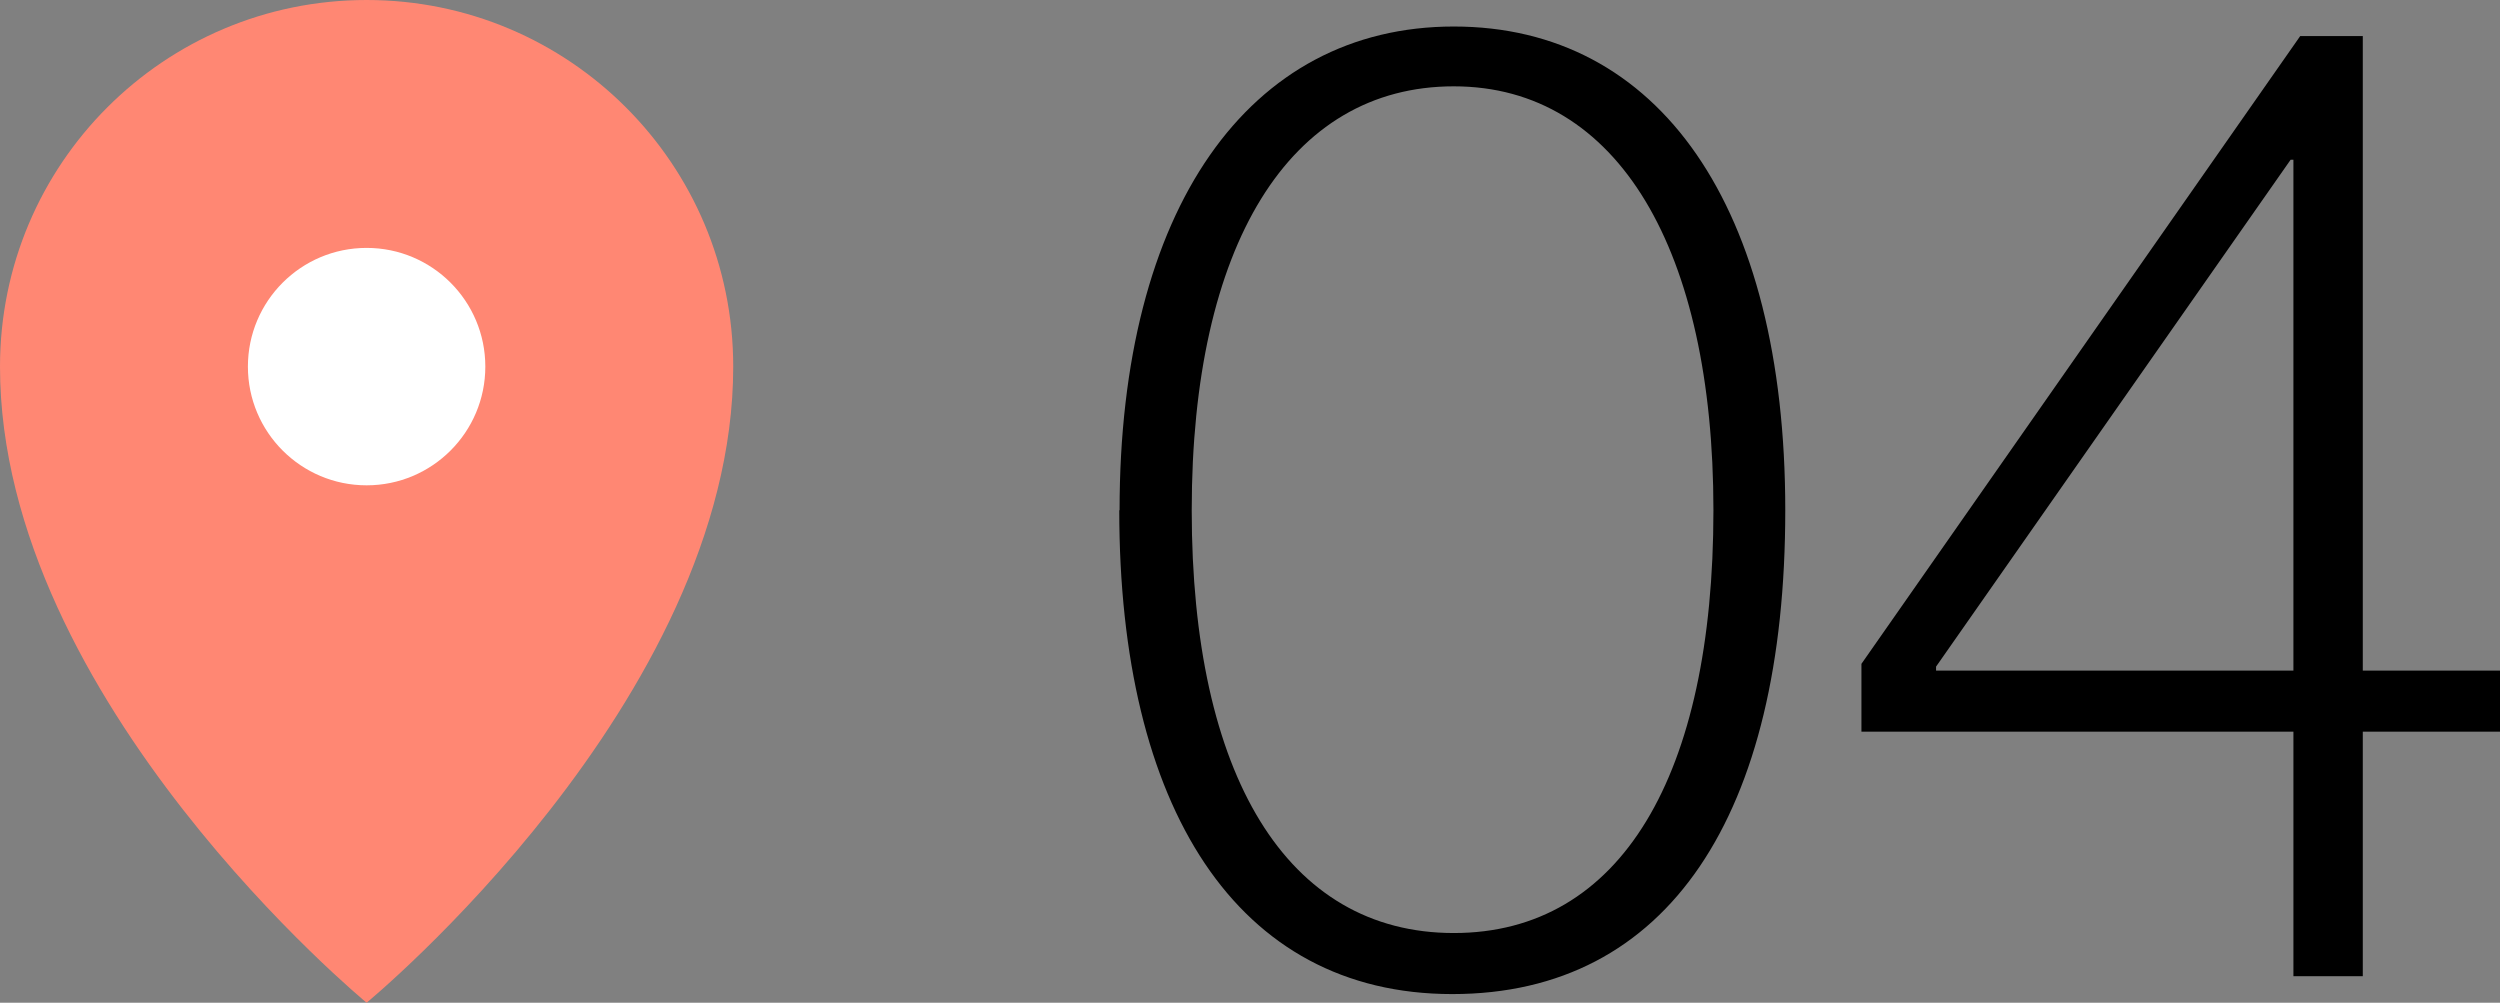
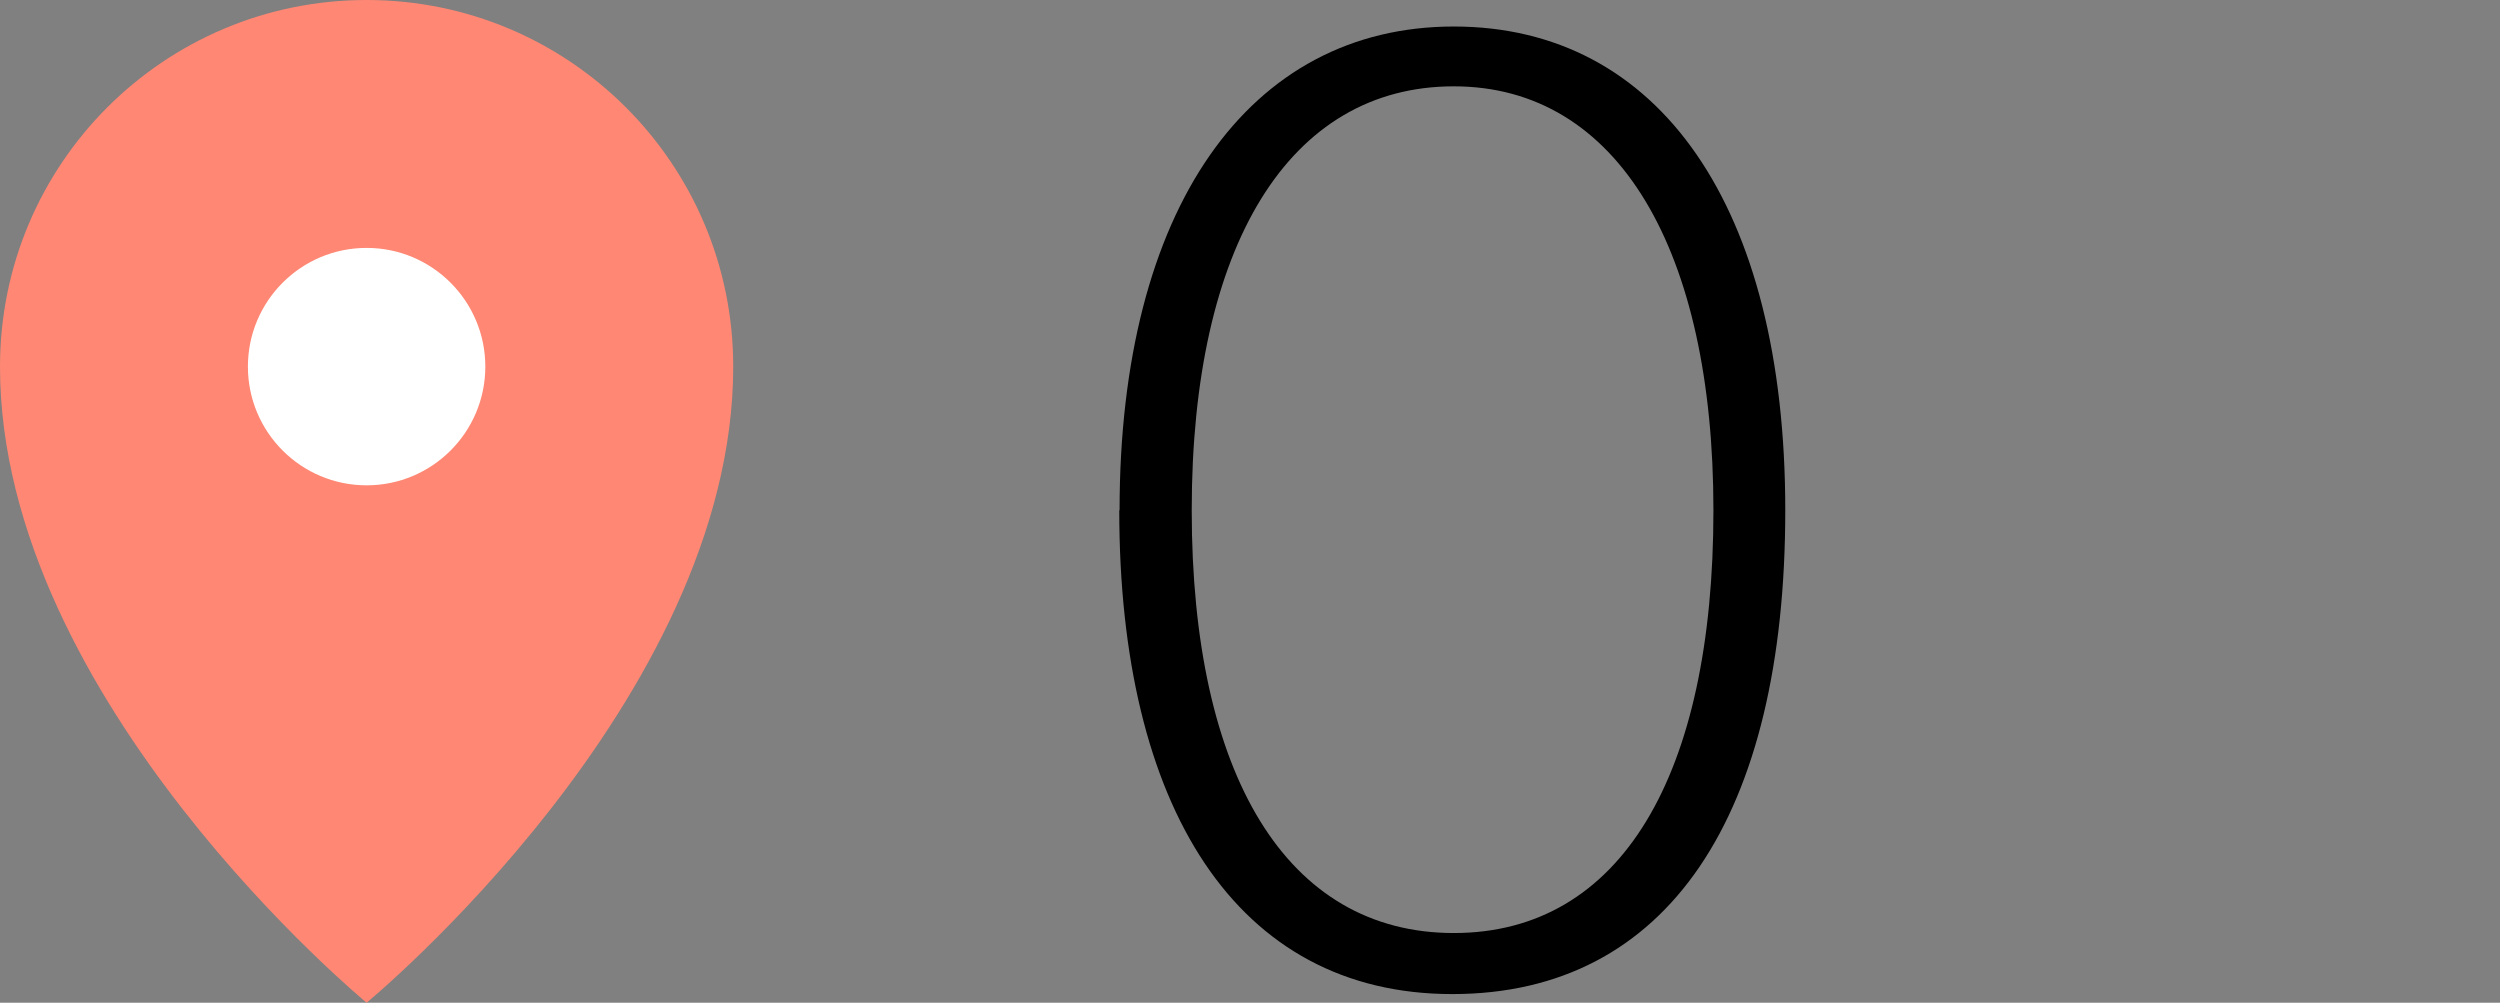
<svg xmlns="http://www.w3.org/2000/svg" id="_レイヤー_2" data-name="レイヤー 2" viewBox="0 0 81.08 32.52">
  <rect x="0" y="0" width="81.08" height="32.52" fill="#808080" stroke="none" />
  <defs>
    <style>
      .cls-1 {
        fill: #ff8773;
      }

      .cls-1, .cls-2, .cls-3 {
        stroke-width: 0px;
      }

      .cls-3 {
        fill: #fff;
      }
    </style>
  </defs>
  <g id="_レイヤー_1-2" data-name="レイヤー 1">
    <g>
      <path class="cls-2" d="M36.31,16.55c0-9.78,4.19-15.69,10.84-15.69s10.75,5.82,10.75,15.69-3.79,15.69-10.8,15.69-10.8-6.08-10.8-15.69ZM55.57,16.55c0-8.42-3.08-13.75-8.42-13.75s-8.5,5.16-8.5,13.75,3.08,13.71,8.5,13.71,8.42-5.11,8.42-13.71Z" />
-       <path class="cls-2" d="M74.38,23.73h-14.01v-2.2L74.6,1.17h2.03v20.58h4.45v1.98h-4.45v7.93h-2.25v-7.93ZM62.79,21.75h11.59V5.18h-.09l-11.5,16.44v.13Z" />
      <path class="cls-1" d="M11.89,32.52s11.89-9.79,11.89-20.63C23.78,5.32,18.46,0,11.89,0,5.32,0,0,5.32,0,11.89c0,10.84,11.89,20.63,11.89,20.63Z" />
      <circle class="cls-3" cx="11.89" cy="11.89" r="3.85" />
    </g>
  </g>
</svg>